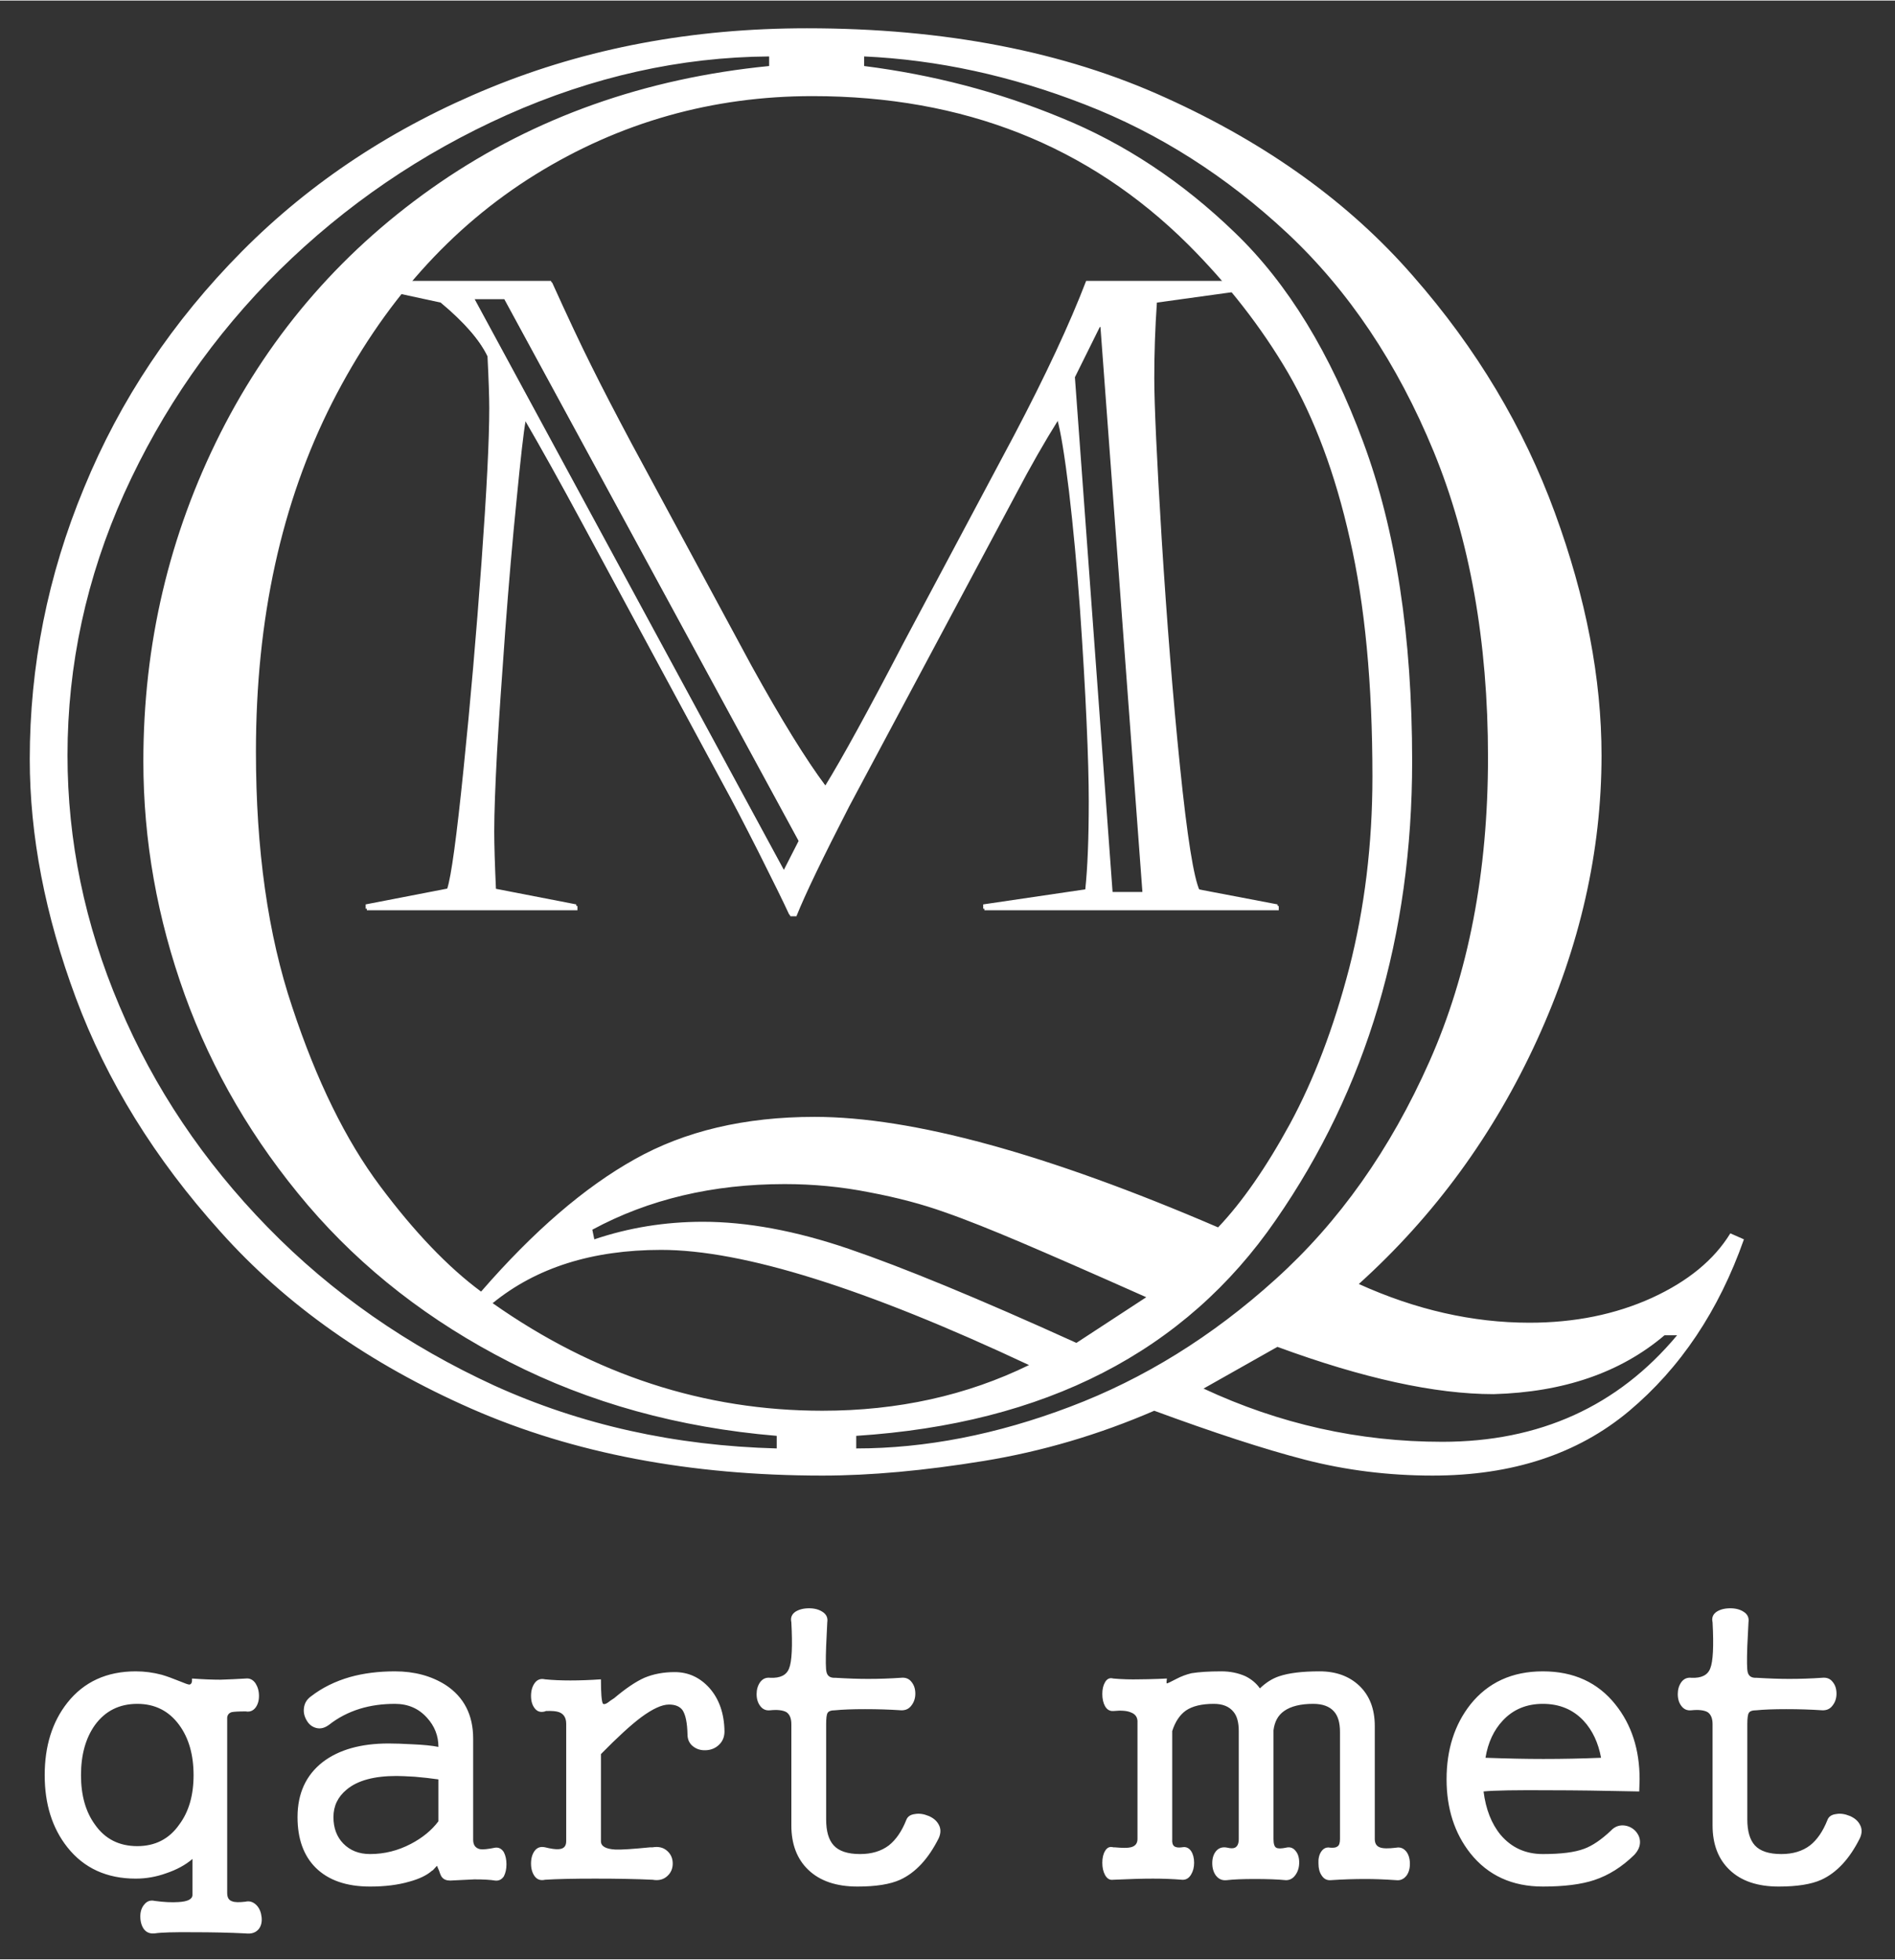
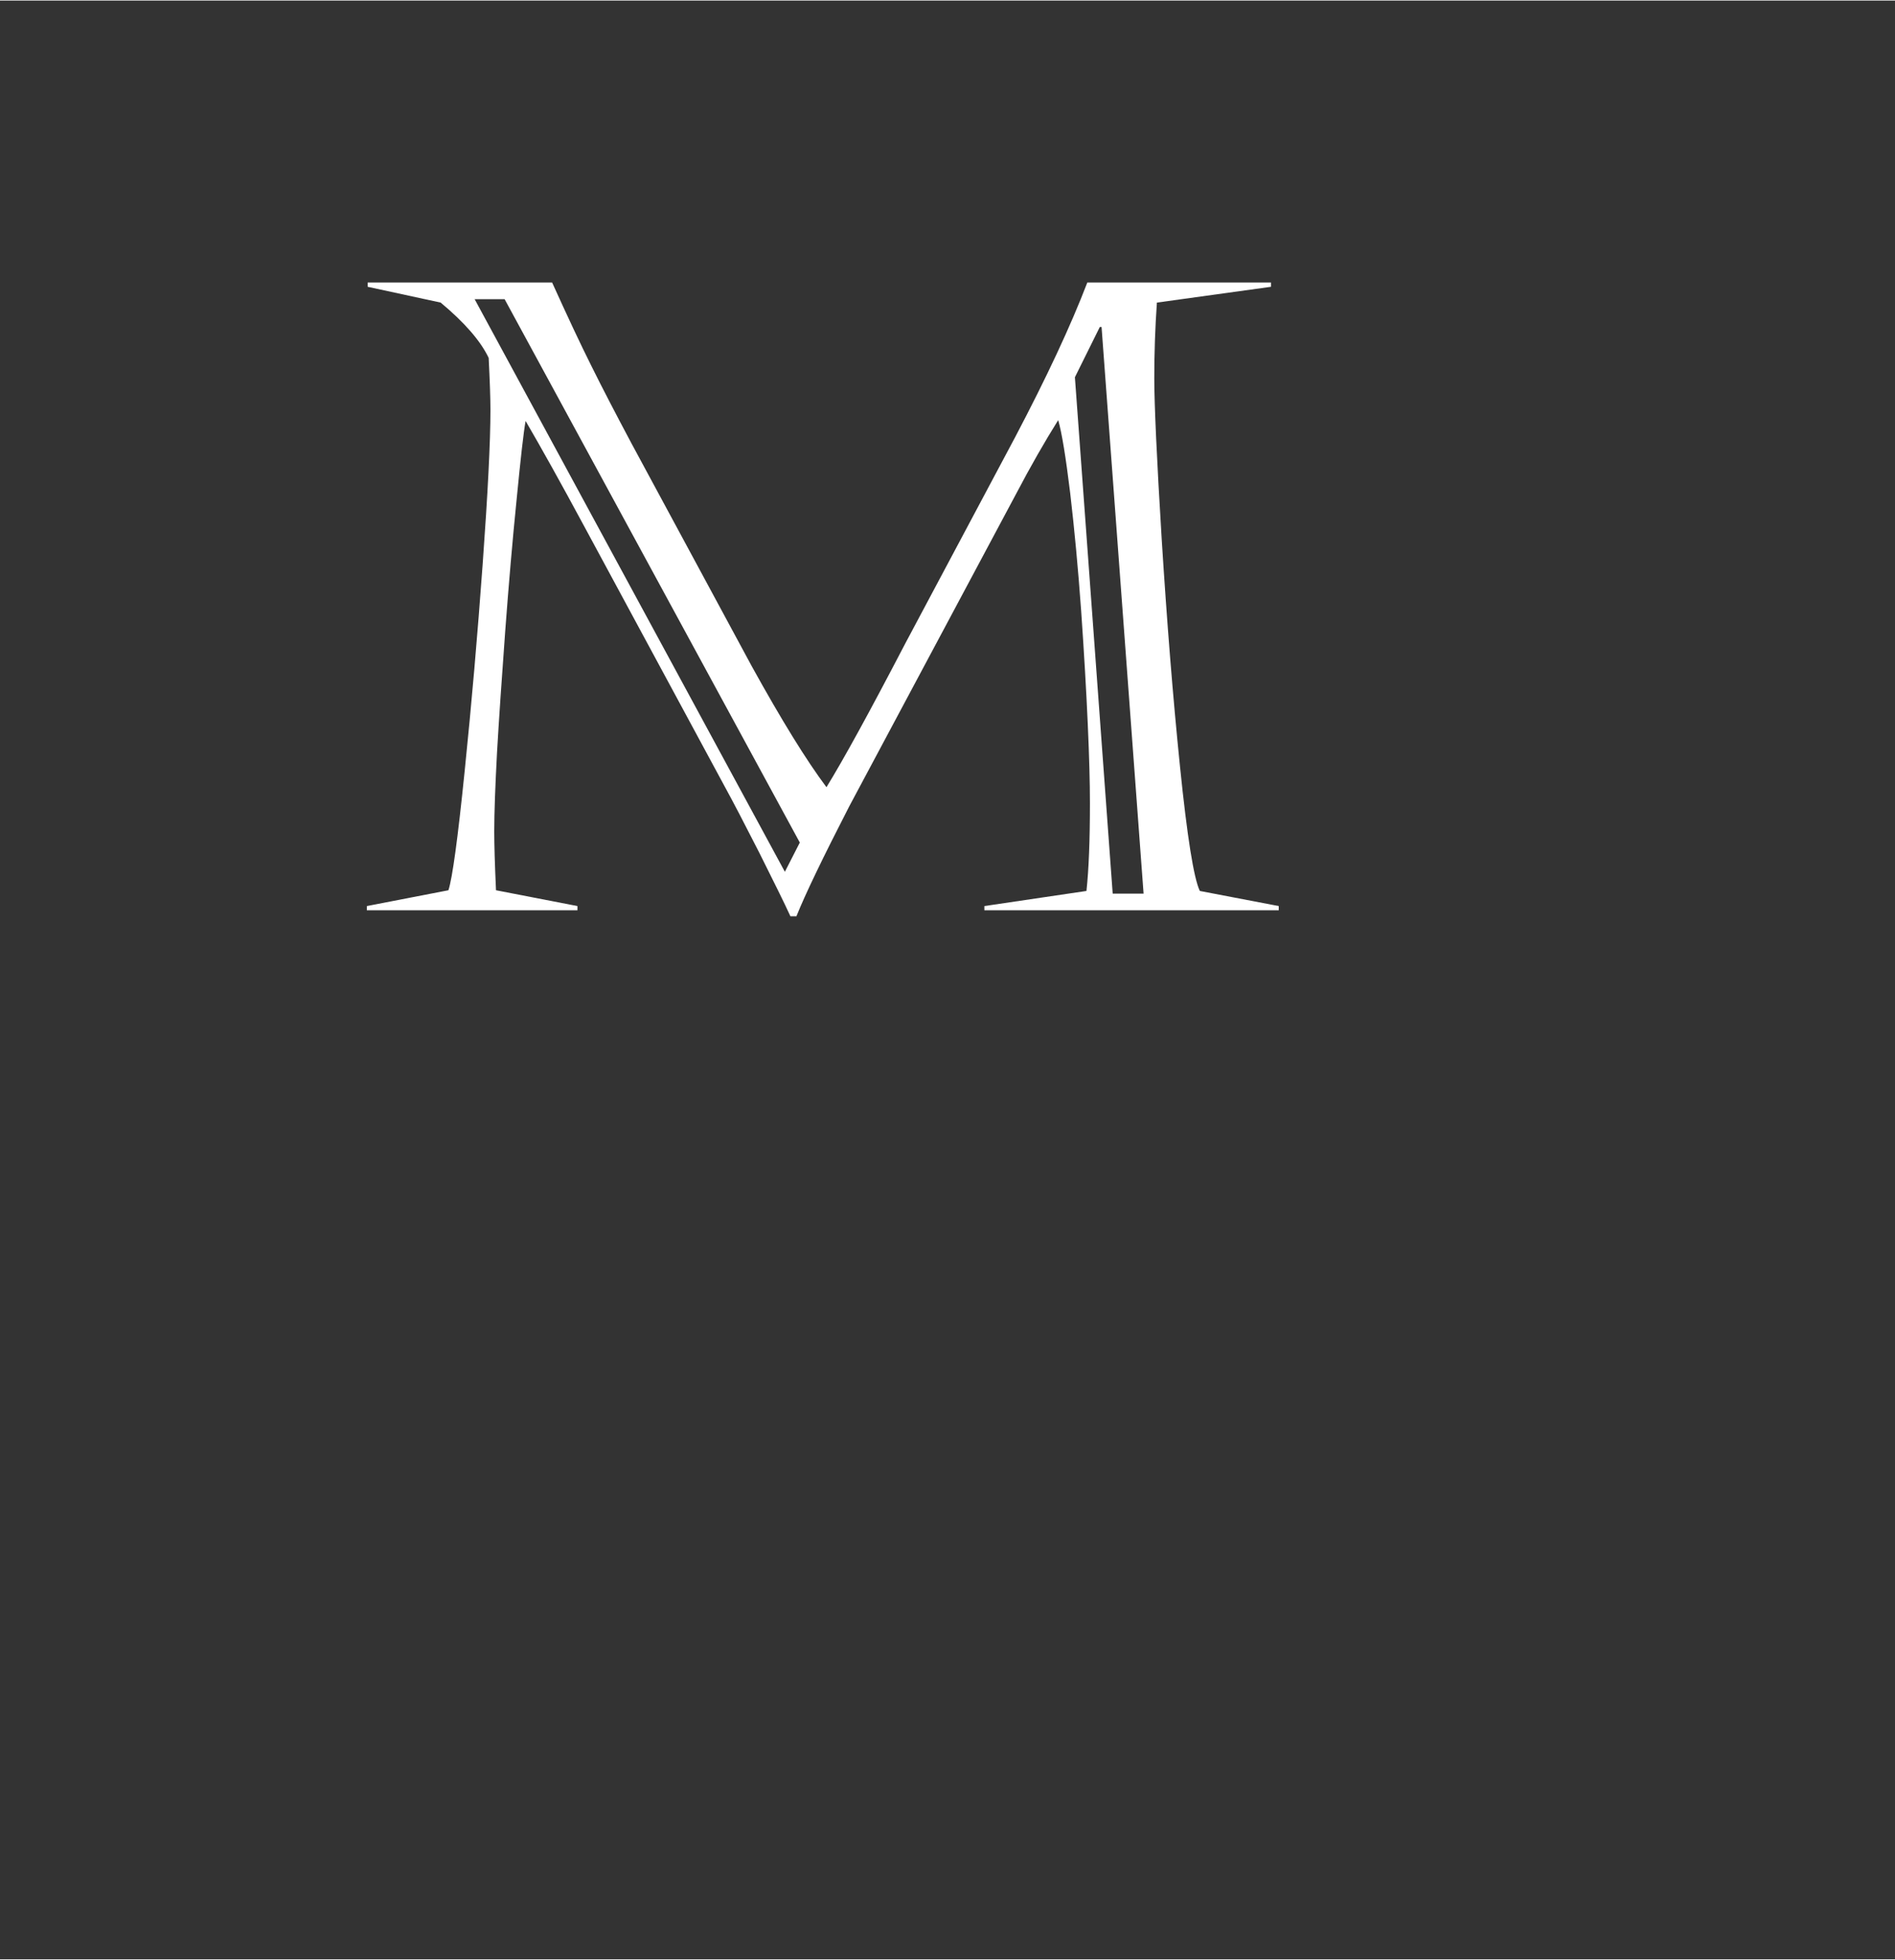
<svg xmlns="http://www.w3.org/2000/svg" xml:space="preserve" width="354px" height="366px" version="1.1" style="shape-rendering:geometricPrecision; text-rendering:geometricPrecision; image-rendering:optimizeQuality; fill-rule:evenodd; clip-rule:evenodd" viewBox="0 0 354 365.8">
  <rect x="0" y="0" width="354" height="365.8" fill="#333333" stroke="none" />
  <defs>
    <style type="text/css">
   
    .fil0 {fill:white;fill-rule:nonzero}
   
  </style>
  </defs>
  <g id="Layer_x0020_1">
-     <path class="fil0" d="M42.44 353.42l0 -32.43c-0.05,-0.71 0.24,-1.16 0.84,-1.34 0.44,-0.09 1.3,-0.14 2.63,-0.14 0.74,0.14 1.36,-0.1 1.83,-0.71 0.42,-0.57 0.64,-1.29 0.64,-2.18 0,-0.9 -0.22,-1.67 -0.64,-2.34 -0.47,-0.69 -1.09,-1 -1.83,-0.91 -1.6,0.1 -3.18,0.17 -4.74,0.22 -1.5,0 -3.27,-0.07 -5.3,-0.22 0.05,0.71 -0.12,1.08 -0.49,1.13 -0.23,0 -0.84,-0.22 -1.83,-0.63 -1.28,-0.52 -2.38,-0.92 -3.33,-1.2 -1.59,-0.42 -3.21,-0.64 -4.86,-0.64 -5.41,0 -9.68,1.95 -12.77,5.85 -2.83,3.58 -4.24,8.09 -4.24,13.54 0,5.41 1.41,9.9 4.24,13.47 3.09,3.9 7.36,5.85 12.77,5.85 1.92,0 3.82,-0.33 5.65,-0.99 1.97,-0.66 3.62,-1.55 4.94,-2.68l0 6.7c0,0.81 -0.87,1.25 -2.62,1.35 -1.22,0.08 -2.7,0.02 -4.43,-0.22 -0.81,-0.19 -1.47,0.05 -1.98,0.71 -0.47,0.56 -0.71,1.29 -0.71,2.18 0,0.94 0.22,1.72 0.64,2.34 0.47,0.65 1.15,0.93 2.05,0.84 1.21,-0.19 3.61,-0.25 7.19,-0.22 3.53,0 6.78,0.07 9.74,0.22 1.09,0.14 1.91,-0.12 2.47,-0.77 0.47,-0.57 0.67,-1.33 0.57,-2.26 -0.1,-0.9 -0.39,-1.63 -0.91,-2.2 -0.62,-0.64 -1.33,-0.89 -2.13,-0.69 -1.18,0.14 -2.01,0.12 -2.47,-0.08 -0.62,-0.19 -0.92,-0.71 -0.92,-1.55zm-16.79 -35.32c3.28,0 5.9,1.31 7.83,3.95 1.79,2.44 2.68,5.57 2.68,9.37 0,3.76 -0.89,6.84 -2.68,9.23 -1.88,2.69 -4.5,4.02 -7.83,4.02 -3.39,0 -6.03,-1.33 -7.91,-4.02 -1.74,-2.39 -2.61,-5.47 -2.61,-9.23 0,-3.8 0.87,-6.93 2.61,-9.37 1.93,-2.64 4.57,-3.95 7.91,-3.95zm55.13 31.16l0.85 -0.92 0.42 0.99c0.19,0.61 0.37,1.01 0.56,1.2 0.33,0.38 0.82,0.57 1.49,0.57 1.92,-0.1 3.43,-0.17 4.51,-0.22 1.7,0 2.99,0.07 3.88,0.22 0.66,0.08 1.21,-0.17 1.63,-0.78 0.32,-0.62 0.49,-1.36 0.49,-2.26 0,-0.89 -0.17,-1.64 -0.49,-2.26 -0.42,-0.66 -0.97,-0.93 -1.63,-0.84 -1.36,0.28 -2.3,0.37 -2.82,0.28 -0.85,-0.2 -1.28,-0.77 -1.28,-1.76l0 -18.89c0,-4.42 -1.72,-7.77 -5.15,-10.02 -2.67,-1.69 -5.83,-2.54 -9.46,-2.54 -3.06,0 -5.85,0.35 -8.39,1.06 -2.79,0.8 -5.21,2 -7.28,3.6 -0.8,0.57 -1.24,1.31 -1.34,2.25 -0.09,0.81 0.1,1.58 0.57,2.34 0.42,0.7 1.01,1.14 1.76,1.33 0.81,0.2 1.6,-0.02 2.41,-0.63 1.68,-1.32 3.59,-2.3 5.71,-2.96 2.02,-0.62 4.21,-0.92 6.56,-0.92 2.45,0 4.45,0.87 6,2.61 1.41,1.55 2.12,3.36 2.12,5.43 -1.18,-0.24 -2.79,-0.4 -4.86,-0.49 -1.8,-0.1 -3.28,-0.15 -4.45,-0.15 -5.18,0 -9.28,1.16 -12.29,3.46 -3.14,2.44 -4.72,5.87 -4.72,10.29 0,4.04 1.13,7.19 3.38,9.44 2.37,2.35 5.75,3.53 10.17,3.53 2.77,0 5.22,-0.3 7.34,-0.92 1.88,-0.51 3.33,-1.21 4.31,-2.11l0 0.07zm1.12 -9.23c-1.26,1.68 -2.98,3.09 -5.14,4.22 -2.41,1.26 -4.94,1.9 -7.63,1.9 -2.07,0 -3.73,-0.66 -5.01,-1.97 -1.22,-1.26 -1.83,-2.91 -1.83,-4.93 0,-2.08 0.82,-3.78 2.47,-5.14 2.02,-1.7 5.13,-2.54 9.31,-2.54 0.71,0 1.83,0.05 3.39,0.14 1.6,0.14 3.08,0.3 4.44,0.5l0 7.82zm23.87 -18.2l0 21.93c0,0.94 -0.47,1.43 -1.41,1.48 -0.57,0.05 -1.41,-0.07 -2.54,-0.35 -0.85,-0.19 -1.51,0.05 -1.98,0.71 -0.42,0.6 -0.64,1.38 -0.64,2.32 0,0.94 0.22,1.72 0.64,2.32 0.47,0.67 1.12,0.91 1.98,0.71 2.07,-0.14 5.19,-0.21 9.38,-0.21 4.19,0 7.76,0.07 10.72,0.21 1.13,0.2 2.05,-0.04 2.76,-0.71 0.66,-0.6 0.99,-1.38 0.99,-2.32 0,-0.94 -0.33,-1.72 -0.99,-2.32 -0.71,-0.66 -1.63,-0.9 -2.75,-0.71l-0.43 0c-3.24,0.32 -5.43,0.47 -6.55,0.42 -1.8,-0.1 -2.69,-0.61 -2.69,-1.55l0 -16.28c3.06,-3.11 5.55,-5.4 7.48,-6.85 2.17,-1.6 3.9,-2.4 5.23,-2.4 1.18,0 2.02,0.35 2.54,1.06 0.56,0.85 0.87,2.35 0.92,4.51 0,0.94 0.34,1.7 1.05,2.25 0.67,0.52 1.46,0.76 2.4,0.71 0.94,-0.04 1.74,-0.37 2.4,-0.98 0.71,-0.66 1.06,-1.5 1.06,-2.54 -0.05,-3.33 -0.99,-6.04 -2.82,-8.11 -1.79,-1.98 -3.95,-2.96 -6.49,-2.96 -2.07,0 -3.96,0.35 -5.65,1.06 -1.6,0.71 -3.48,1.98 -5.65,3.81l-0.64 0.42c-0.79,0.66 -1.29,0.84 -1.48,0.57 -0.23,-0.42 -0.35,-1.93 -0.35,-4.51 -2.02,0.14 -3.93,0.21 -5.72,0.21 -1.78,0 -3.36,-0.07 -4.72,-0.21 -0.86,-0.2 -1.51,0.07 -1.98,0.76 -0.42,0.62 -0.64,1.4 -0.64,2.34 0,0.94 0.22,1.68 0.64,2.25 0.47,0.66 1.13,0.88 1.98,0.64l0.14 -0.07c1.12,-0.05 1.95,0.02 2.47,0.21 0.89,0.33 1.34,1.06 1.34,2.18zm42.06 0.07l0 18.9c0,3.52 1.06,6.29 3.18,8.31 2.16,2.07 5.22,3.11 9.17,3.11 3.43,0 6.1,-0.42 7.97,-1.27 2.88,-1.32 5.28,-3.91 7.21,-7.76 0.42,-0.93 0.42,-1.79 0,-2.54 -0.38,-0.71 -1.01,-1.25 -1.9,-1.62 -0.9,-0.37 -1.75,-0.5 -2.55,-0.35 -0.84,0.1 -1.38,0.47 -1.62,1.13 -0.84,2.11 -1.93,3.68 -3.24,4.72 -1.43,1.08 -3.21,1.62 -5.38,1.62 -2.3,0 -3.95,-0.54 -4.93,-1.62 -0.95,-1.04 -1.41,-2.65 -1.41,-4.86l0 -17.77c0,-1.12 0.09,-1.83 0.27,-2.1 0.19,-0.34 0.67,-0.5 1.42,-0.5 1.36,-0.14 3.22,-0.21 5.58,-0.21 2.35,0 4.59,0.07 6.7,0.21 0.85,0.04 1.51,-0.26 1.98,-0.92 0.46,-0.6 0.71,-1.34 0.71,-2.18 0,-0.9 -0.25,-1.63 -0.71,-2.19 -0.47,-0.62 -1.13,-0.87 -1.98,-0.78 -2.02,0.14 -4.07,0.21 -6.15,0.21 -1.78,0 -3.83,-0.07 -6.13,-0.21 -0.9,0.05 -1.44,-0.3 -1.62,-1.06 -0.15,-0.56 -0.17,-2.18 -0.07,-4.86l0.21 -4.44c0.14,-0.85 -0.17,-1.51 -0.93,-1.98 -0.65,-0.42 -1.48,-0.64 -2.47,-0.64 -1.03,0 -1.87,0.22 -2.54,0.64 -0.7,0.47 -0.96,1.13 -0.77,1.98 0.24,4.46 0.1,7.32 -0.42,8.6 -0.47,1.26 -1.65,1.85 -3.53,1.76 -0.8,-0.09 -1.43,0.19 -1.9,0.85 -0.42,0.61 -0.64,1.34 -0.64,2.19 0,0.89 0.22,1.61 0.64,2.18 0.47,0.66 1.1,0.94 1.9,0.85 1.36,-0.14 2.37,-0.02 3.03,0.35 0.62,0.42 0.92,1.17 0.92,2.25zm64.66 -0.63l0 22.07c0,0.84 -0.43,1.36 -1.27,1.55 -0.52,0.14 -1.53,0.14 -3.03,0l-0.22 0c-0.66,-0.19 -1.18,0.05 -1.55,0.71 -0.33,0.55 -0.5,1.29 -0.5,2.18 0,0.9 0.17,1.65 0.5,2.26 0.37,0.7 0.89,1.01 1.55,0.91 2.96,-0.14 5.43,-0.21 7.41,-0.21 1.93,0 3.74,0.07 5.43,0.21 0.71,0.05 1.28,-0.27 1.7,-0.98 0.37,-0.62 0.56,-1.34 0.56,-2.19 0,-0.89 -0.19,-1.61 -0.56,-2.18 -0.42,-0.61 -0.99,-0.86 -1.7,-0.71 -0.7,0.1 -1.19,0.02 -1.48,-0.22 -0.28,-0.23 -0.4,-0.67 -0.35,-1.33l0 -20.16c0.56,-1.75 1.41,-3.01 2.54,-3.82 1.23,-0.84 2.96,-1.26 5.23,-1.26 1.65,0 2.87,0.49 3.67,1.48 0.67,0.79 0.99,2 0.99,3.6l0 20.16c0,0.85 -0.24,1.38 -0.71,1.62 -0.33,0.15 -0.79,0.15 -1.41,0 -0.9,-0.19 -1.6,0.03 -2.12,0.64 -0.47,0.57 -0.71,1.31 -0.71,2.25 0,0.9 0.22,1.65 0.64,2.26 0.52,0.7 1.19,1.01 2.05,0.92 1.26,-0.15 3.01,-0.22 5.21,-0.22 2.41,0 4.36,0.07 5.87,0.22 0.75,0 1.36,-0.35 1.83,-1.06 0.42,-0.62 0.64,-1.36 0.64,-2.25 0,-0.91 -0.22,-1.6 -0.64,-2.12 -0.47,-0.61 -1.07,-0.83 -1.83,-0.64 -0.89,0.19 -1.51,0.19 -1.83,0 -0.33,-0.19 -0.5,-0.73 -0.5,-1.62l0 -20.31c0.2,-1.6 0.85,-2.8 1.98,-3.59 1.26,-0.89 3.08,-1.34 5.43,-1.34 1.75,0 3.04,0.47 3.88,1.41 0.76,0.84 1.13,2.12 1.13,3.81l0 20.02c0,0.76 -0.16,1.22 -0.49,1.4 -0.24,0.2 -0.69,0.27 -1.34,0.22 -0.71,-0.14 -1.27,0.12 -1.7,0.77 -0.37,0.57 -0.54,1.3 -0.49,2.19 0,0.89 0.19,1.63 0.57,2.19 0.42,0.67 0.98,0.97 1.7,0.92 2.25,-0.15 4.42,-0.22 6.49,-0.22 1.69,0 3.61,0.07 5.78,0.22 0.76,0.09 1.39,-0.2 1.9,-0.84 0.42,-0.57 0.64,-1.31 0.64,-2.2 0,-0.93 -0.22,-1.69 -0.64,-2.26 -0.51,-0.65 -1.14,-0.91 -1.9,-0.77 -1.51,0.19 -2.54,0.17 -3.11,-0.07 -0.61,-0.24 -0.91,-0.75 -0.91,-1.55l0 -21.09c0,-3.19 -0.97,-5.7 -2.89,-7.53 -1.89,-1.79 -4.36,-2.69 -7.42,-2.69 -3.24,0 -5.76,0.31 -7.56,0.92 -1.26,0.42 -2.47,1.18 -3.59,2.26 -0.66,-0.94 -1.55,-1.69 -2.68,-2.26 -1.37,-0.61 -2.87,-0.92 -4.52,-0.92 -2.35,0 -4.22,0.13 -5.58,0.35 -0.99,0.24 -1.93,0.59 -2.82,1.06 -1.08,0.57 -1.67,0.84 -1.77,0.84 -0.09,0 -0.09,-0.3 0,-0.91l-1.55 0.07c-1.46,0.05 -2.64,0.08 -3.53,0.08 -1.65,0.04 -3.29,0 -4.94,-0.15 -0.66,-0.19 -1.18,0.05 -1.55,0.71 -0.33,0.56 -0.5,1.29 -0.5,2.18 0,0.9 0.17,1.65 0.5,2.26 0.37,0.66 0.89,0.96 1.55,0.92 1.5,-0.15 2.61,-0.05 3.31,0.27 0.76,0.29 1.16,0.81 1.21,1.56zm75.73 -9.24c-5.73,0 -10.25,2.07 -13.55,6.2 -2.96,3.77 -4.44,8.43 -4.44,13.96 0,5.45 1.48,10.07 4.44,13.82 3.3,4.14 7.82,6.21 13.55,6.21 3.96,0 7.16,-0.4 9.6,-1.21 2.69,-0.89 5.18,-2.46 7.48,-4.71 0.75,-0.81 1.11,-1.65 1.06,-2.54 -0.04,-0.76 -0.37,-1.43 -0.98,-2.05 -0.62,-0.56 -1.33,-0.86 -2.12,-0.91 -0.89,-0.05 -1.68,0.28 -2.33,0.98 -1.79,1.69 -3.45,2.82 -5.01,3.39 -1.75,0.66 -4.31,0.98 -7.7,0.98 -3.25,0 -5.87,-1.2 -7.9,-3.59 -1.7,-2.07 -2.76,-4.77 -3.18,-8.1 1.88,-0.2 6.12,-0.27 12.71,-0.22 4.1,0 9.55,0.07 16.37,0.22l0.07 -2.27c0,-5.55 -1.5,-10.19 -4.51,-13.96 -3.29,-4.13 -7.81,-6.2 -13.56,-6.2zm0 6.07c3.11,0 5.65,1.06 7.63,3.18 1.64,1.78 2.72,4.08 3.24,6.89 -3.63,0.15 -7.22,0.22 -10.79,0.22 -3.11,0 -6.7,-0.07 -10.8,-0.22 0.47,-2.86 1.56,-5.18 3.24,-6.96 1.93,-2.07 4.42,-3.11 7.48,-3.11zm31.7 3.8l0 18.9c0,3.52 1.06,6.29 3.18,8.31 2.15,2.07 5.21,3.11 9.17,3.11 3.43,0 6.09,-0.42 7.97,-1.27 2.88,-1.32 5.28,-3.91 7.2,-7.76 0.43,-0.93 0.43,-1.79 0,-2.54 -0.37,-0.71 -1.01,-1.25 -1.9,-1.62 -0.89,-0.37 -1.75,-0.5 -2.54,-0.35 -0.84,0.1 -1.39,0.47 -1.63,1.13 -0.84,2.11 -1.92,3.68 -3.24,4.72 -1.42,1.08 -3.2,1.62 -5.37,1.62 -2.3,0 -3.95,-0.54 -4.94,-1.62 -0.94,-1.04 -1.41,-2.65 -1.41,-4.86l0 -17.77c0,-1.12 0.1,-1.83 0.28,-2.1 0.19,-0.34 0.66,-0.5 1.42,-0.5 1.36,-0.14 3.22,-0.21 5.58,-0.21 2.34,0 4.58,0.07 6.69,0.21 0.86,0.04 1.51,-0.26 1.98,-0.92 0.47,-0.6 0.71,-1.34 0.71,-2.18 0,-0.9 -0.24,-1.63 -0.71,-2.19 -0.47,-0.62 -1.12,-0.87 -1.98,-0.78 -2.02,0.14 -4.07,0.21 -6.14,0.21 -1.78,0 -3.83,-0.07 -6.13,-0.21 -0.91,0.05 -1.45,-0.3 -1.63,-1.06 -0.14,-0.56 -0.17,-2.18 -0.07,-4.86l0.22 -4.44c0.13,-0.85 -0.17,-1.51 -0.93,-1.98 -0.65,-0.42 -1.48,-0.64 -2.47,-0.64 -1.04,0 -1.88,0.22 -2.54,0.64 -0.7,0.47 -0.97,1.13 -0.77,1.98 0.24,4.46 0.09,7.32 -0.43,8.6 -0.47,1.26 -1.65,1.85 -3.52,1.76 -0.8,-0.09 -1.44,0.19 -1.91,0.85 -0.42,0.61 -0.64,1.34 -0.64,2.19 0,0.89 0.22,1.61 0.64,2.18 0.47,0.66 1.11,0.94 1.91,0.85 1.36,-0.14 2.37,-0.02 3.03,0.35 0.61,0.42 0.92,1.17 0.92,2.25z" />
-     <path class="fil0" d="M238.63 251.43l-13.8 7.79c14.17,6.61 29.01,9.94 44.6,9.94 18.13,0 32.78,-6.61 43.86,-19.89l-2.35 0c-8.23,6.98 -18.87,10.62 -31.92,10.99 -10.95,0 -24.43,-2.96 -40.39,-8.83zm-146.6 -8.16c19.05,13.41 39.59,20.09 61.61,20.09 14.1,0 26.97,-2.85 38.59,-8.53 -30.55,-14.34 -53.43,-21.51 -68.71,-21.51 -12.93,0 -23.38,3.34 -31.49,9.95zm109.05 7.42l13.05 -8.53c-10.26,-4.57 -18.06,-7.97 -23.44,-10.26 -5.38,-2.28 -10.14,-4.2 -14.22,-5.62 -4.15,-1.48 -8.79,-2.72 -14.05,-3.71 -5.25,-1.05 -10.58,-1.54 -15.83,-1.54 -13.42,0 -25.43,2.84 -35.94,8.52l0.37 1.8c6.43,-2.17 13.18,-3.28 20.29,-3.28 8.23,0 17.32,1.67 27.28,5.07 9.96,3.4 24.12,9.21 42.49,17.55zm-57.4 -238.46l0 -1.79c-16.58,0.12 -32.91,3.77 -48.99,10.93 -16.02,7.17 -30.18,16.87 -42.49,28.98 -12.25,12.12 -21.9,26.02 -29.01,41.72 -7.05,15.69 -10.58,32 -10.58,48.87 0,15.95 3.22,31.58 9.71,46.84 6.44,15.26 15.71,29.05 27.71,41.34 12,12.3 26.17,22.12 42.31,29.54 16.21,7.35 33.77,11.24 52.76,11.74l0 -2.35c-18.37,-1.54 -35.01,-6.18 -49.91,-13.78 -14.91,-7.6 -27.47,-17.36 -37.67,-29.29 -10.21,-11.99 -17.88,-25.09 -23.01,-39.3 -5.14,-14.27 -7.73,-28.79 -7.73,-43.62 0,-21.88 4.82,-42.27 14.41,-61.3 9.59,-18.97 23.26,-34.61 41.01,-46.78 17.81,-12.17 38.29,-19.46 61.48,-21.75zm17.75 -1.79l0 1.79c12.68,1.61 24.93,4.76 36.75,9.64 11.87,4.82 22.7,11.99 32.53,21.5 9.9,9.52 17.82,22.56 23.94,39.06 6.12,16.43 9.15,36.33 9.15,59.63 0,32.56 -8.47,61.17 -25.48,85.7 -16.95,24.6 -43.05,38 -78.37,40.29l0 2.35c12.93,0 26.29,-2.6 39.96,-7.79 13.73,-5.19 26.53,-13.1 38.35,-23.79 11.87,-10.69 21.46,-24.22 28.76,-40.66 7.3,-16.43 10.95,-35.34 10.95,-56.85 0,-21.56 -3.4,-40.66 -10.15,-57.09 -6.8,-16.5 -15.89,-30.03 -27.28,-40.72 -11.44,-10.69 -24.06,-18.73 -37.91,-24.1 -13.79,-5.38 -27.59,-8.34 -41.2,-8.96zm66.12 218.68c4.46,-4.69 8.98,-11.18 13.43,-19.34 4.45,-8.22 8.16,-17.92 11.07,-29.1 2.85,-11.13 4.33,-23.05 4.33,-35.72 0,-17.43 -1.42,-32.19 -4.21,-44.37 -2.72,-12.17 -6.62,-22.55 -11.56,-31.08 -4.95,-8.46 -11.2,-16.5 -18.68,-23.97 -18.62,-18.48 -41.94,-27.69 -70.15,-27.69 -18.68,0 -36,4.88 -51.77,14.65 -15.83,9.82 -28.51,24.03 -37.98,42.63 -9.46,18.67 -14.22,40.35 -14.22,65.13 0,18.23 2.22,34.18 6.8,47.77 4.52,13.66 9.96,24.78 16.39,33.37 6.37,8.53 12.68,15.14 18.87,19.71 9.77,-11.25 19.3,-19.47 28.7,-24.72 9.34,-5.25 20.53,-7.91 33.59,-7.91 18.24,0 43.35,6.86 75.39,20.64zm95.69 1.11l2.54 1.12c-4.7,13.34 -11.88,24.03 -21.46,32.07 -9.59,8.03 -21.84,12.05 -36.68,12.05 -8.23,0 -16.21,-0.99 -23.88,-2.97 -7.67,-1.98 -17.07,-5.07 -28.14,-9.14 -10.27,4.44 -20.91,7.6 -31.92,9.39 -11.01,1.79 -21.03,2.72 -30.06,2.72 -24.68,0 -46.51,-4.14 -65.57,-12.49 -18.98,-8.34 -34.63,-19.34 -46.88,-33.05 -12.31,-13.66 -21.28,-28.24 -27.03,-43.69 -5.75,-15.45 -8.6,-30.34 -8.6,-44.56 0,-17.36 3.34,-34.29 10.14,-50.67 6.74,-16.43 16.58,-31.14 29.51,-44.18 12.93,-13.03 28.45,-23.23 46.45,-30.58 18,-7.36 37.67,-11.07 59.07,-11.07 25.74,0 48.06,4.33 67.05,12.98 18.99,8.59 34.39,19.71 46.21,33.31 11.87,13.53 20.66,28.3 26.47,44.18 5.82,15.88 8.72,30.96 8.72,45.35 0,17.86 -4.02,35.6 -12.06,53.15 -8.04,17.55 -19.11,32.75 -33.28,45.54 10.64,4.82 21.28,7.23 31.86,7.23 8.47,0 16.08,-1.55 22.89,-4.64 6.74,-3.09 11.62,-7.1 14.65,-12.05z" />
-     <path class="fil0" d="M68.47 52.36l34.45 0c2.9,6.39 5.36,11.64 7.39,15.69 2.02,4.07 4.48,8.8 7.39,14.27l22.51 41.71c5.56,10.03 10.21,17.58 13.96,22.58 3.09,-5 8.02,-13.97 14.75,-26.9l20.52 -38.51c5.88,-11.18 10.37,-20.78 13.46,-28.84l34.31 0 0 0.79 -21.31 2.95c-0.33,4.7 -0.49,9.4 -0.49,14.11 0,4.92 0.46,14.98 1.39,30.15 0.96,15.2 2.08,29.36 3.42,42.45 1.34,13.12 2.57,20.83 3.7,23.18l14.74 2.81 0 0.8 -54.99 0 0 -0.8 19.07 -2.81c0.43,-4.05 0.65,-9.51 0.65,-16.4 0,-3.8 -0.13,-8.75 -0.41,-14.87 -0.27,-6.1 -0.68,-13.12 -1.23,-21.05 -0.57,-7.93 -1.26,-15.28 -2.05,-22.01 -0.82,-6.72 -1.56,-11.26 -2.24,-13.61 -2.52,4.02 -5.15,8.61 -7.86,13.78l-31.19 58.39c-4.93,9.56 -8.21,16.4 -9.85,20.5l-1.12 0c-1.12,-2.46 -3.07,-6.37 -5.78,-11.78 -2.73,-5.39 -4.92,-9.6 -6.59,-12.63l-26.13 -48.39c-4.43,-8.22 -8.1,-14.78 -10.97,-19.7 -0.39,2.13 -0.93,6.99 -1.67,14.56 -0.77,7.6 -1.48,15.83 -2.14,24.69 -0.65,8.86 -1.17,16.4 -1.53,22.66 -0.33,6.26 -0.52,11.15 -0.52,14.73 0,2.52 0.11,6.18 0.33,10.99l15.21 2.95 0 0.8 -39.34 0 0 -0.8 15.24 -2.95c0.74,-2.24 1.75,-9.65 3.03,-22.19 1.29,-12.55 2.41,-25.45 3.37,-38.74 0.96,-13.26 1.45,-22.85 1.45,-28.78 0,-2.08 -0.11,-5.3 -0.33,-9.7 -1.53,-3.2 -4.54,-6.65 -8.97,-10.34l-13.63 -2.95 0 -0.79zm136.76 8.31l-4.65 9.37 7.06 96.44 5.77 0 -7.86 -105.81 -0.32 0zm-116.79 -5.2l57.96 106.94 2.79 -5.47 -55.14 -101.47 -5.61 0z" />
    <path class="fil0" d="M68.69 52.66l34.45 0c2.9,6.4 5.36,11.65 7.39,15.69 2.02,4.08 4.48,8.8 7.39,14.27l22.52 41.71c5.55,10.04 10.2,17.58 13.95,22.58 3.09,-5 8.02,-13.97 14.75,-26.89l20.52 -38.52c5.88,-11.18 10.37,-20.77 13.46,-28.84l34.31 0 0 0.8 -21.31 2.95c-0.33,4.7 -0.49,9.4 -0.49,14.1 0,4.92 0.46,14.98 1.39,30.15 0.96,15.2 2.08,29.36 3.42,42.45 1.34,13.12 2.57,20.83 3.7,23.18l14.74 2.82 0 0.79 -54.99 0 0 -0.79 19.07 -2.82c0.44,-4.04 0.65,-9.51 0.65,-16.4 0,-3.8 -0.13,-8.74 -0.41,-14.87 -0.27,-6.09 -0.68,-13.12 -1.23,-21.05 -0.57,-7.92 -1.26,-15.27 -2.05,-22 -0.82,-6.72 -1.56,-11.26 -2.24,-13.61 -2.52,4.02 -5.15,8.61 -7.86,13.77l-31.19 58.39c-4.92,9.57 -8.21,16.4 -9.85,20.5l-1.12 0c-1.12,-2.46 -3.07,-6.37 -5.77,-11.78 -2.74,-5.38 -4.93,-9.59 -6.6,-12.63l-26.13 -48.38c-4.43,-8.23 -8.1,-14.79 -10.97,-19.71 -0.39,2.13 -0.93,7 -1.67,14.57 -0.77,7.6 -1.48,15.83 -2.14,24.68 -0.65,8.86 -1.17,16.41 -1.53,22.67 -0.33,6.26 -0.52,11.15 -0.52,14.73 0,2.51 0.11,6.18 0.33,10.99l15.21 2.95 0 0.79 -39.34 0 0 -0.79 15.24 -2.95c0.74,-2.24 1.75,-9.65 3.03,-22.2 1.29,-12.55 2.41,-25.45 3.37,-38.73 0.96,-13.26 1.45,-22.85 1.45,-28.79 0,-2.07 -0.11,-5.3 -0.33,-9.7 -1.53,-3.2 -4.54,-6.64 -8.97,-10.33l-13.63 -2.95 0 -0.8zm136.76 8.31l-4.65 9.38 7.06 96.44 5.77 0 -7.85 -105.82 -0.33 0zm-116.78 -5.19l57.95 106.93 2.79 -5.46 -55.14 -101.47 -5.6 0z" />
  </g>
</svg>